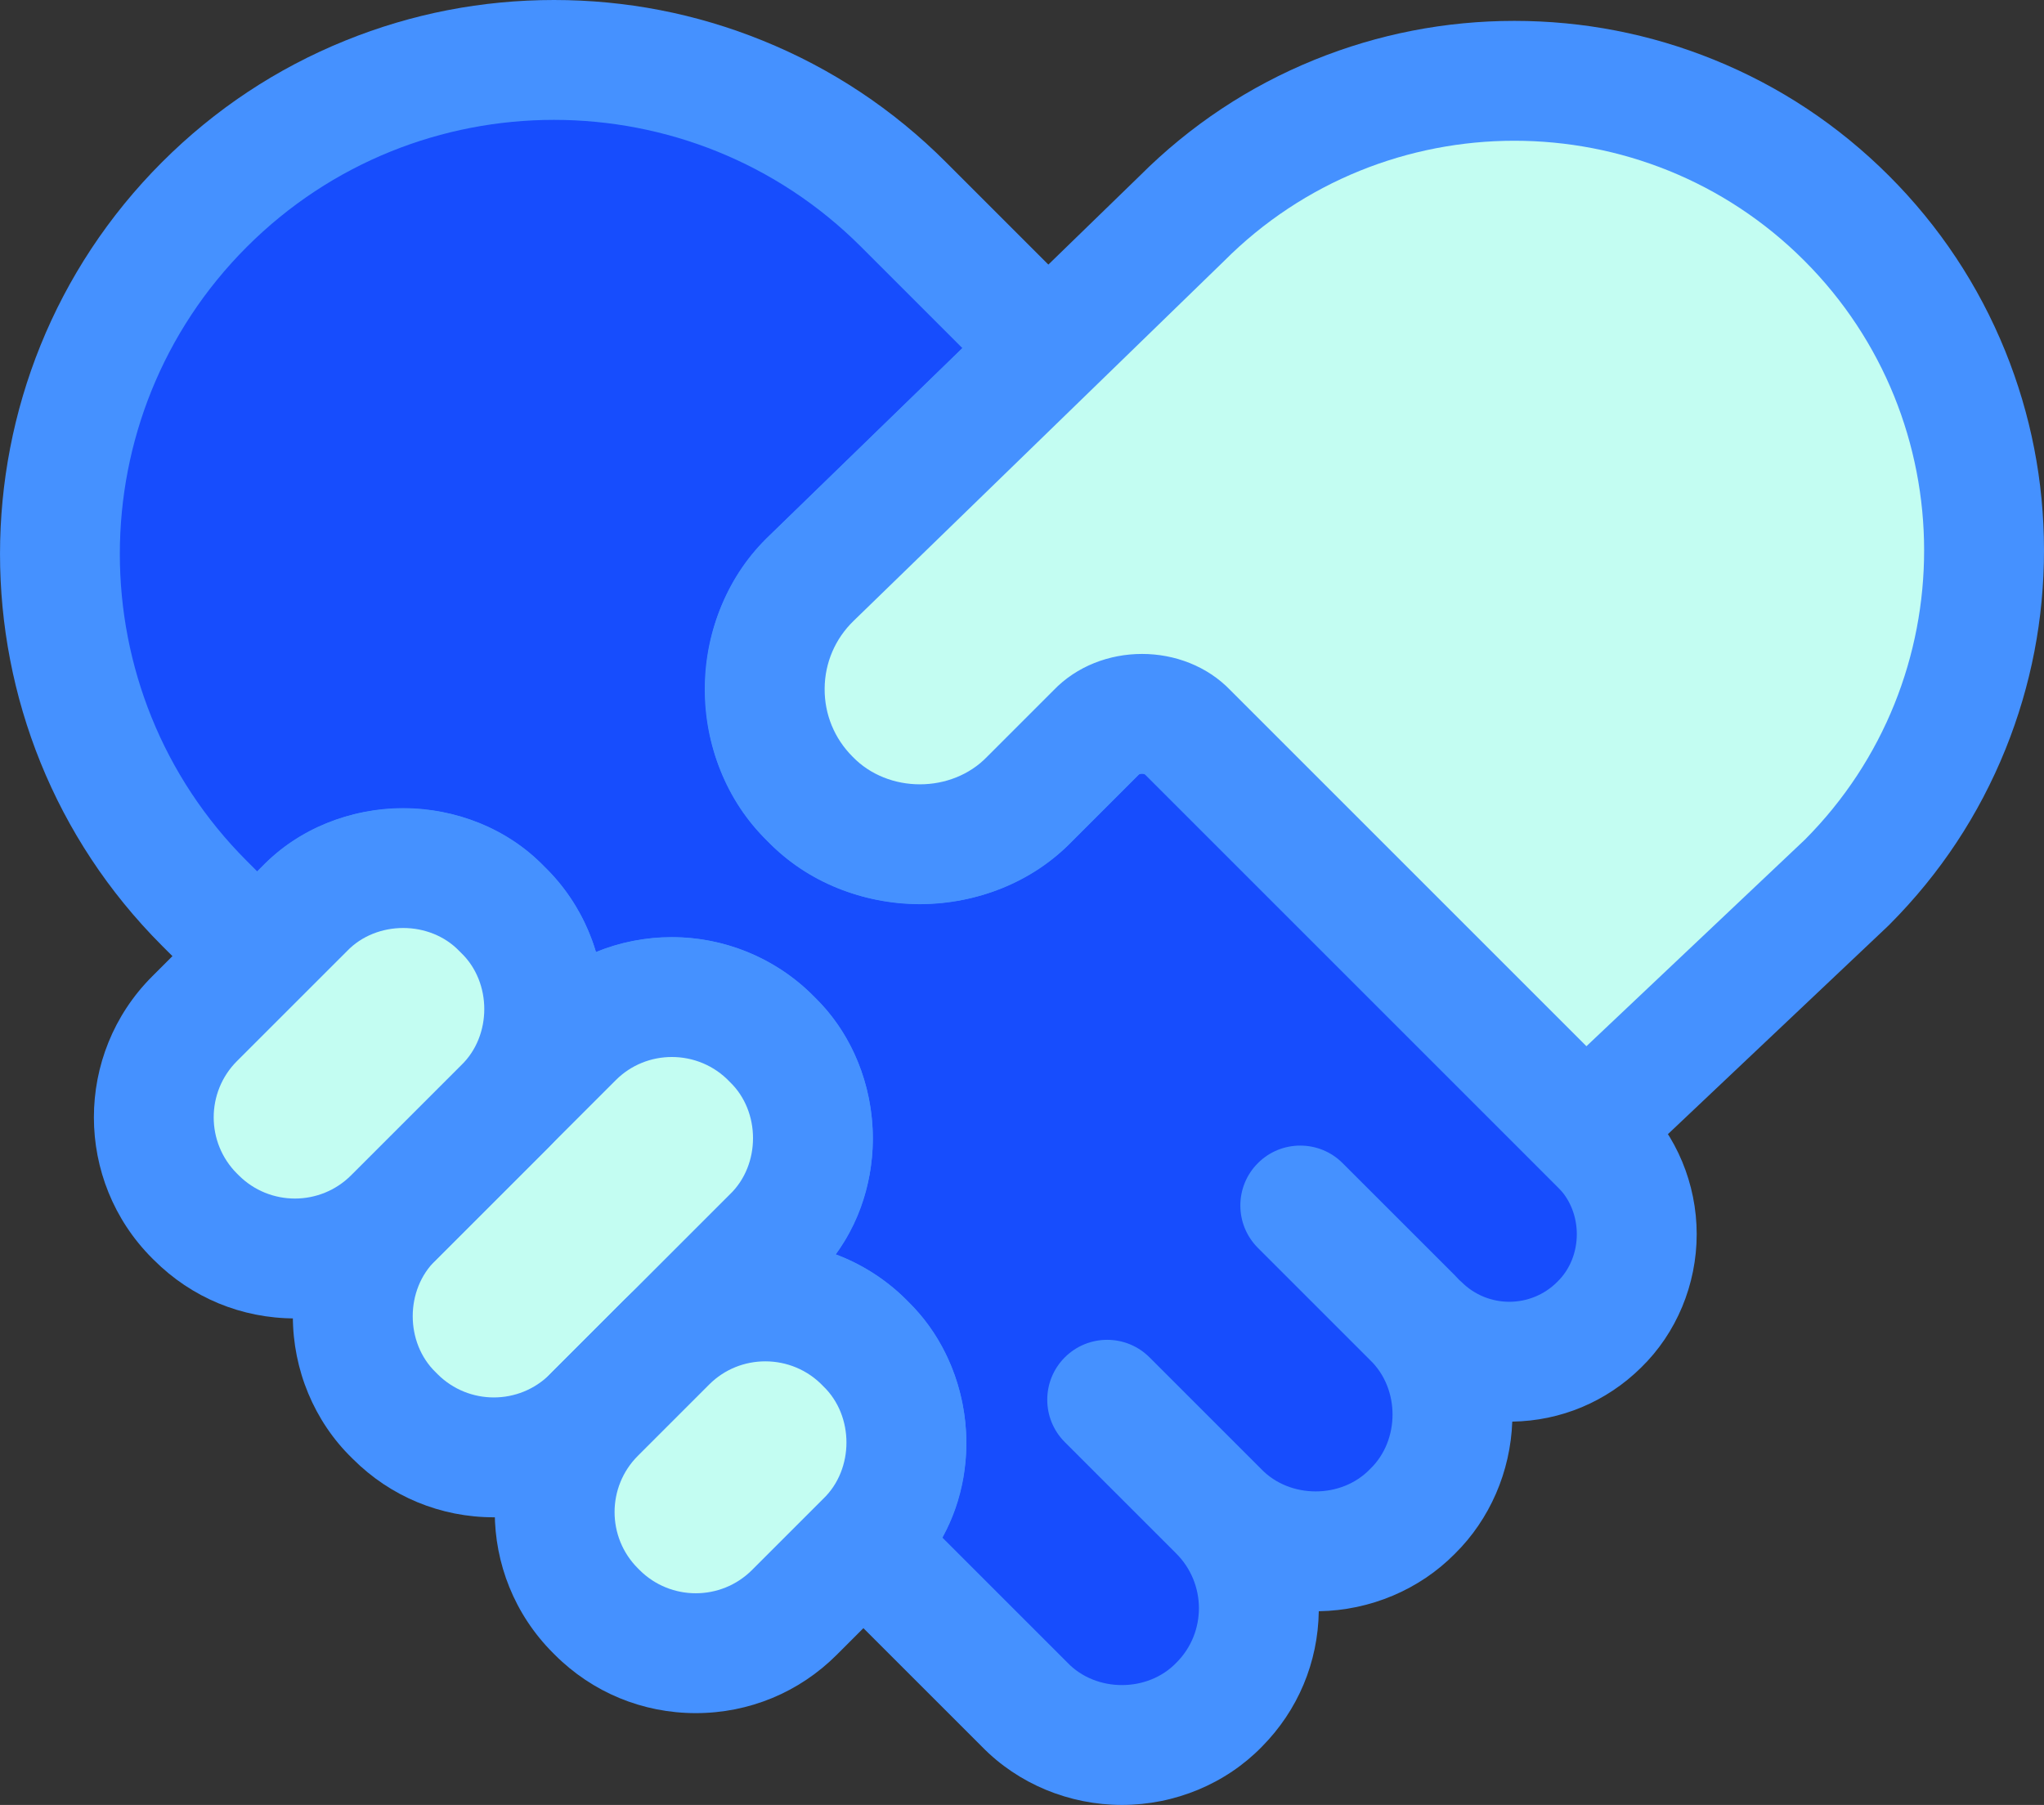
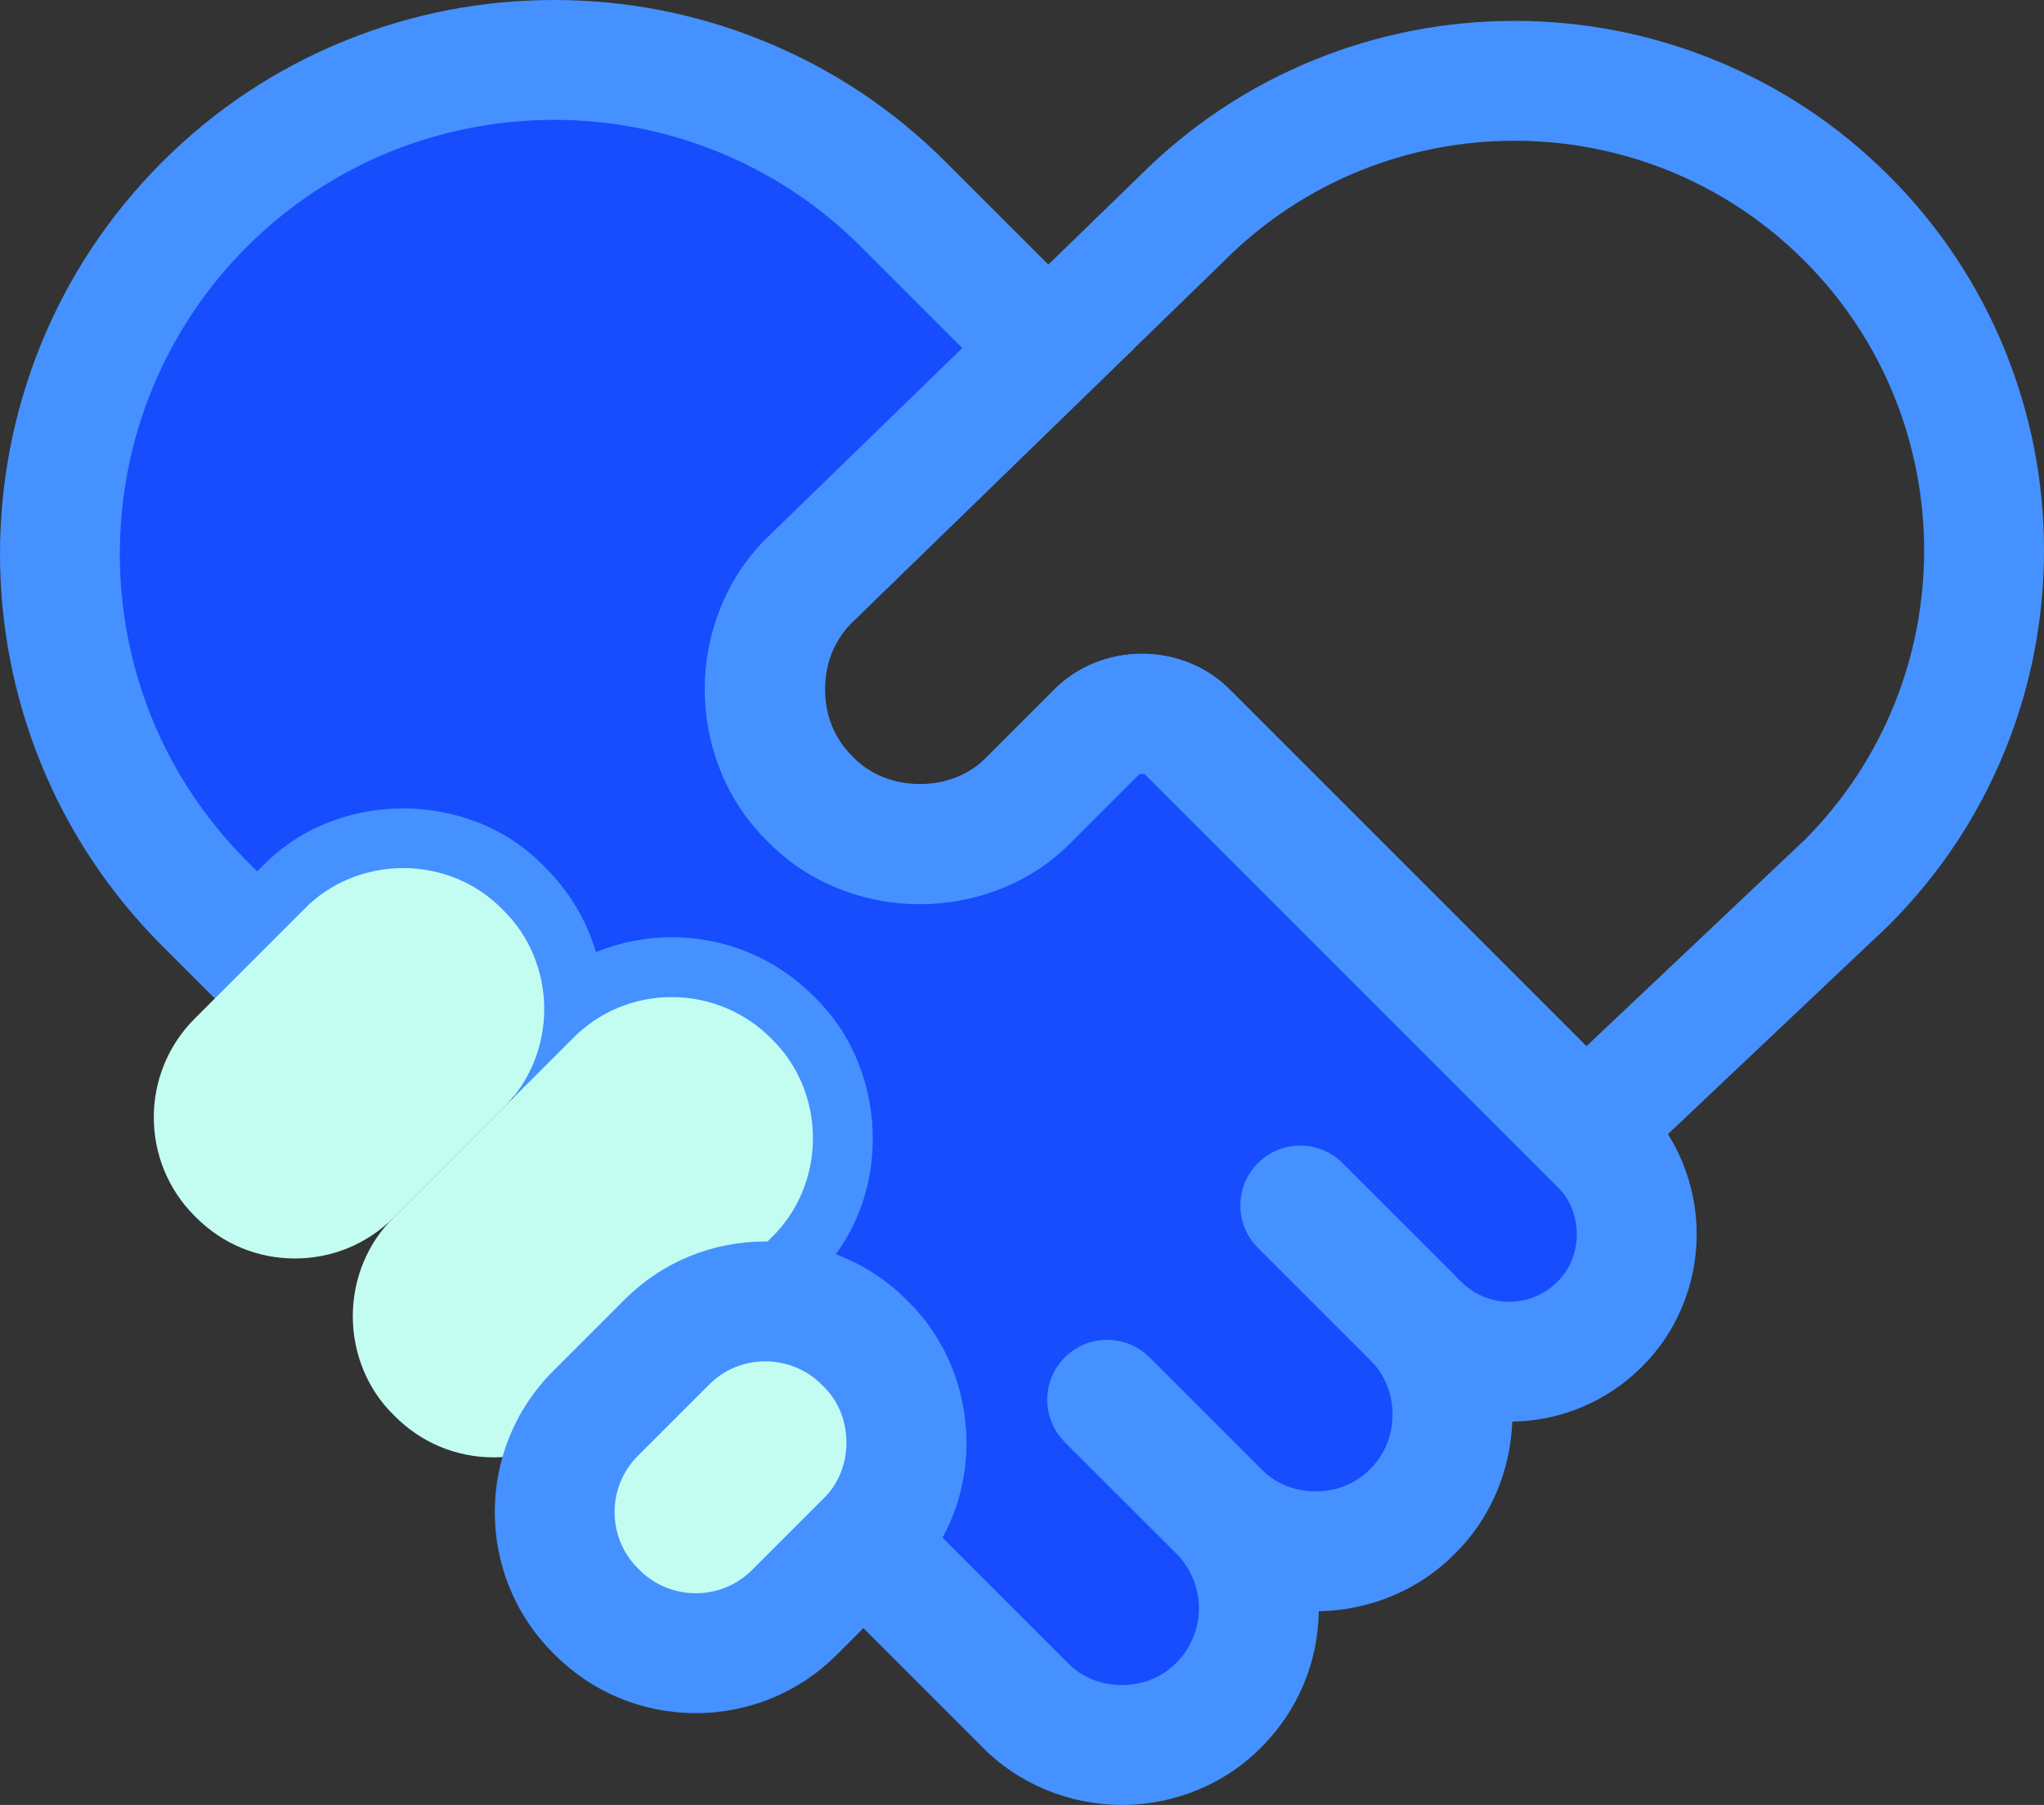
<svg xmlns="http://www.w3.org/2000/svg" width="76.727" height="67.764" viewBox="0 0 76.727 67.764">
  <rect x="0" y="0" width="76.727" height="67.764" fill="#333333" stroke="none" />
  <g transform="translate(-1389.424 -1023.729)">
    <g transform="translate(0 0)" fill="#174dfd" stroke-miterlimit="10">
      <path d="M 1431.539 1089.242 C 1430.152 1089.242 1428.824 1088.691 1427.89 1087.728 L 1423.208 1083.047 L 1422.003 1081.842 L 1422.836 1080.356 C 1423.359 1079.422 1423.556 1078.279 1423.392 1077.137 C 1423.227 1075.994 1422.714 1074.955 1421.946 1074.212 L 1421.932 1074.197 L 1421.917 1074.183 L 1421.851 1074.117 C 1421.325 1073.591 1420.702 1073.19 1420.002 1072.927 L 1417.199 1071.876 L 1418.989 1069.475 C 1420.438 1067.531 1420.188 1064.47 1418.443 1062.789 L 1418.429 1062.776 L 1418.415 1062.762 L 1418.349 1062.696 C 1417.361 1061.708 1416.047 1061.165 1414.647 1061.165 C 1413.957 1061.165 1413.286 1061.297 1412.651 1061.557 L 1410.349 1062.501 L 1409.641 1060.115 C 1409.393 1059.28 1408.95 1058.539 1408.325 1057.914 L 1408.259 1057.848 L 1408.242 1057.831 L 1408.225 1057.813 C 1407.32 1056.87 1405.984 1056.33 1404.559 1056.33 C 1403.133 1056.33 1401.796 1056.871 1400.891 1057.814 L 1400.875 1057.831 L 1400.859 1057.848 L 1400.671 1058.035 L 1399.079 1059.627 L 1397.488 1058.035 L 1397.099 1057.645 C 1395.331 1055.877 1393.962 1053.812 1393.029 1051.508 C 1392.129 1049.285 1391.672 1046.936 1391.672 1044.526 C 1391.672 1042.116 1392.129 1039.766 1393.029 1037.543 C 1393.962 1035.239 1395.331 1033.174 1397.099 1031.406 C 1398.868 1029.637 1400.932 1028.268 1403.237 1027.335 C 1405.46 1026.435 1407.809 1025.979 1410.219 1025.979 C 1412.629 1025.979 1414.978 1026.435 1417.202 1027.335 C 1419.506 1028.268 1421.571 1029.637 1423.339 1031.406 L 1427.141 1035.208 L 1428.755 1036.822 L 1427.118 1038.413 L 1419.904 1045.421 L 1419.886 1045.439 L 1419.867 1045.457 C 1418.786 1046.459 1418.16 1047.954 1418.147 1049.559 C 1418.134 1051.165 1418.737 1052.671 1419.802 1053.691 L 1419.836 1053.724 L 1419.868 1053.758 C 1420.879 1054.811 1422.368 1055.415 1423.954 1055.415 C 1425.541 1055.415 1427.03 1054.811 1428.04 1053.758 L 1428.056 1053.742 L 1428.073 1053.725 L 1430.56 1051.238 L 1430.561 1051.236 L 1430.563 1051.234 C 1431.026 1050.774 1431.64 1050.521 1432.292 1050.521 C 1432.945 1050.521 1433.558 1050.774 1434.021 1051.233 L 1434.023 1051.235 L 1434.026 1051.238 L 1448.907 1066.12 L 1448.907 1066.12 L 1448.938 1066.15 L 1448.938 1066.15 L 1448.938 1066.15 L 1449.453 1066.665 C 1450.35 1067.537 1450.864 1068.774 1450.864 1070.064 C 1450.864 1071.356 1450.349 1072.595 1449.45 1073.467 C 1448.548 1074.36 1447.353 1074.852 1446.081 1074.852 C 1444.818 1074.852 1443.632 1074.368 1442.733 1073.488 C 1442.72 1073.477 1442.708 1073.466 1442.696 1073.455 L 1442.661 1073.424 C 1443.482 1074.339 1443.946 1075.563 1443.946 1076.836 C 1443.946 1078.215 1443.4 1079.537 1442.446 1080.471 C 1441.513 1081.425 1440.191 1081.971 1438.81 1081.971 C 1437.469 1081.971 1436.182 1081.455 1435.254 1080.55 C 1436.169 1081.507 1436.674 1082.758 1436.679 1084.089 C 1436.684 1085.463 1436.155 1086.754 1435.19 1087.726 C 1434.256 1088.69 1432.926 1089.242 1431.539 1089.242 Z" stroke="none" />
-       <path d="M 1431.539 1086.992 C 1432.292 1086.992 1433.045 1086.712 1433.583 1086.151 C 1434.721 1085.015 1434.707 1083.164 1433.562 1082.038 L 1429.394 1077.87 C 1428.516 1076.992 1428.516 1075.568 1429.394 1074.689 C 1429.833 1074.25 1430.409 1074.03 1430.985 1074.03 C 1431.56 1074.03 1432.136 1074.25 1432.575 1074.689 L 1436.766 1078.88 C 1437.304 1079.441 1438.057 1079.721 1438.81 1079.721 C 1439.564 1079.721 1440.317 1079.441 1440.855 1078.88 C 1441.977 1077.804 1441.977 1075.867 1440.855 1074.791 L 1436.642 1070.578 C 1435.764 1069.699 1435.764 1068.275 1436.642 1067.397 C 1437.081 1066.957 1437.657 1066.738 1438.233 1066.738 C 1438.808 1066.738 1439.384 1066.957 1439.823 1067.397 L 1444.036 1071.609 C 1444.092 1071.665 1444.144 1071.723 1444.198 1071.78 C 1444.227 1071.806 1444.257 1071.831 1444.286 1071.859 C 1444.781 1072.354 1445.431 1072.602 1446.081 1072.602 C 1446.73 1072.601 1447.381 1072.354 1447.875 1071.859 C 1448.86 1070.914 1448.86 1069.215 1447.875 1068.27 L 1447.346 1067.741 C 1447.343 1067.738 1447.34 1067.734 1447.337 1067.731 L 1432.435 1052.829 C 1432.396 1052.79 1432.344 1052.771 1432.292 1052.771 C 1432.241 1052.771 1432.19 1052.79 1432.151 1052.829 L 1429.664 1055.316 C 1428.161 1056.882 1426.058 1057.665 1423.954 1057.665 C 1421.851 1057.665 1419.748 1056.882 1418.245 1055.316 C 1415.076 1052.281 1415.121 1046.79 1418.337 1043.807 L 1425.55 1036.799 L 1421.748 1032.997 C 1418.57 1029.818 1414.394 1028.229 1410.219 1028.229 C 1406.044 1028.229 1401.869 1029.818 1398.69 1032.997 C 1392.333 1039.354 1392.333 1049.698 1398.69 1056.054 L 1399.08 1056.444 L 1399.268 1056.257 C 1400.66 1054.805 1402.609 1054.08 1404.559 1054.08 C 1406.507 1054.08 1408.456 1054.805 1409.848 1056.256 L 1409.916 1056.323 C 1410.809 1057.217 1411.448 1058.296 1411.798 1059.475 C 1412.708 1059.101 1413.678 1058.915 1414.647 1058.915 C 1416.563 1058.915 1418.479 1059.644 1419.937 1061.102 L 1420.004 1061.168 C 1422.578 1063.646 1422.918 1067.97 1420.792 1070.821 C 1421.76 1071.184 1422.667 1071.751 1423.445 1072.528 L 1423.511 1072.595 C 1425.84 1074.849 1426.374 1078.644 1424.799 1081.455 L 1429.495 1086.151 C 1430.033 1086.712 1430.786 1086.992 1431.539 1086.992 M 1431.539 1091.492 C 1429.554 1091.492 1427.644 1090.697 1426.289 1089.309 L 1421.617 1084.638 L 1419.208 1082.229 L 1420.873 1079.256 C 1421.454 1078.219 1421.229 1076.649 1420.381 1075.828 L 1420.352 1075.8 L 1420.323 1075.771 L 1420.262 1075.71 C 1419.962 1075.41 1419.609 1075.183 1419.212 1075.034 L 1413.605 1072.931 L 1417.185 1068.13 C 1417.964 1067.086 1417.82 1065.312 1416.883 1064.41 L 1416.855 1064.383 L 1416.827 1064.356 L 1416.761 1064.29 L 1416.758 1064.287 L 1416.755 1064.284 C 1416.195 1063.724 1415.446 1063.415 1414.647 1063.415 C 1414.251 1063.415 1413.867 1063.49 1413.505 1063.638 L 1408.899 1065.527 L 1407.484 1060.755 C 1407.344 1060.283 1407.091 1059.862 1406.733 1059.505 L 1406.669 1059.44 L 1406.635 1059.406 L 1406.601 1059.371 C 1406.119 1058.868 1405.374 1058.579 1404.559 1058.579 C 1403.743 1058.579 1402.998 1058.868 1402.515 1059.372 L 1402.483 1059.406 L 1402.45 1059.439 L 1402.262 1059.626 L 1399.079 1062.809 L 1395.897 1059.625 L 1395.507 1059.235 C 1387.397 1051.125 1387.397 1037.926 1395.508 1029.815 C 1397.491 1027.832 1399.807 1026.296 1402.393 1025.25 C 1404.885 1024.24 1407.519 1023.729 1410.219 1023.729 C 1412.92 1023.729 1415.553 1024.24 1418.046 1025.25 C 1420.631 1026.296 1422.948 1027.832 1424.93 1029.815 L 1428.732 1033.617 L 1431.961 1036.845 L 1428.686 1040.026 L 1421.472 1047.035 L 1421.435 1047.071 L 1421.396 1047.107 C 1420.769 1047.689 1420.405 1048.589 1420.396 1049.577 C 1420.388 1050.566 1420.739 1051.474 1421.358 1052.067 L 1421.426 1052.132 L 1421.492 1052.2 C 1422.08 1052.814 1422.978 1053.165 1423.954 1053.165 C 1424.931 1053.165 1425.828 1052.814 1426.417 1052.201 L 1426.449 1052.167 L 1426.482 1052.134 L 1428.969 1049.647 L 1428.972 1049.643 L 1428.976 1049.64 C 1429.863 1048.757 1431.041 1048.271 1432.292 1048.271 C 1433.543 1048.271 1434.719 1048.756 1435.606 1049.637 L 1435.611 1049.642 L 1435.617 1049.647 L 1450.469 1064.5 L 1450.469 1064.5 L 1450.471 1064.501 L 1450.519 1064.549 L 1450.541 1064.571 L 1450.542 1064.572 L 1451.033 1065.064 C 1452.356 1066.356 1453.114 1068.175 1453.114 1070.064 C 1453.114 1071.957 1452.354 1073.78 1451.026 1075.073 C 1449.727 1076.355 1448.016 1077.073 1446.191 1077.101 C 1446.124 1078.978 1445.349 1080.769 1444.038 1082.061 C 1442.711 1083.408 1440.86 1084.19 1438.928 1084.22 C 1438.9 1086.14 1438.146 1087.938 1436.795 1089.303 C 1435.44 1090.695 1433.527 1091.492 1431.539 1091.492 Z" stroke="none" fill="#4591ff" />
+       <path d="M 1431.539 1086.992 C 1432.292 1086.992 1433.045 1086.712 1433.583 1086.151 C 1434.721 1085.015 1434.707 1083.164 1433.562 1082.038 L 1429.394 1077.87 C 1428.516 1076.992 1428.516 1075.568 1429.394 1074.689 C 1429.833 1074.25 1430.409 1074.03 1430.985 1074.03 C 1431.56 1074.03 1432.136 1074.25 1432.575 1074.689 L 1436.766 1078.88 C 1437.304 1079.441 1438.057 1079.721 1438.81 1079.721 C 1439.564 1079.721 1440.317 1079.441 1440.855 1078.88 C 1441.977 1077.804 1441.977 1075.867 1440.855 1074.791 L 1436.642 1070.578 C 1435.764 1069.699 1435.764 1068.275 1436.642 1067.397 C 1437.081 1066.957 1437.657 1066.738 1438.233 1066.738 C 1438.808 1066.738 1439.384 1066.957 1439.823 1067.397 L 1444.036 1071.609 C 1444.092 1071.665 1444.144 1071.723 1444.198 1071.78 C 1444.227 1071.806 1444.257 1071.831 1444.286 1071.859 C 1444.781 1072.354 1445.431 1072.602 1446.081 1072.602 C 1446.73 1072.601 1447.381 1072.354 1447.875 1071.859 C 1448.86 1070.914 1448.86 1069.215 1447.875 1068.27 L 1447.346 1067.741 C 1447.343 1067.738 1447.34 1067.734 1447.337 1067.731 L 1432.435 1052.829 C 1432.396 1052.79 1432.344 1052.771 1432.292 1052.771 C 1432.241 1052.771 1432.19 1052.79 1432.151 1052.829 L 1429.664 1055.316 C 1428.161 1056.882 1426.058 1057.665 1423.954 1057.665 C 1421.851 1057.665 1419.748 1056.882 1418.245 1055.316 C 1415.076 1052.281 1415.121 1046.79 1418.337 1043.807 L 1425.55 1036.799 L 1421.748 1032.997 C 1418.57 1029.818 1414.394 1028.229 1410.219 1028.229 C 1406.044 1028.229 1401.869 1029.818 1398.69 1032.997 C 1392.333 1039.354 1392.333 1049.698 1398.69 1056.054 L 1399.08 1056.444 L 1399.268 1056.257 C 1400.66 1054.805 1402.609 1054.08 1404.559 1054.08 C 1406.507 1054.08 1408.456 1054.805 1409.848 1056.256 L 1409.916 1056.323 C 1410.809 1057.217 1411.448 1058.296 1411.798 1059.475 C 1412.708 1059.101 1413.678 1058.915 1414.647 1058.915 C 1416.563 1058.915 1418.479 1059.644 1419.937 1061.102 L 1420.004 1061.168 C 1422.578 1063.646 1422.918 1067.97 1420.792 1070.821 C 1421.76 1071.184 1422.667 1071.751 1423.445 1072.528 L 1423.511 1072.595 C 1425.84 1074.849 1426.374 1078.644 1424.799 1081.455 L 1429.495 1086.151 C 1430.033 1086.712 1430.786 1086.992 1431.539 1086.992 M 1431.539 1091.492 C 1429.554 1091.492 1427.644 1090.697 1426.289 1089.309 L 1421.617 1084.638 L 1419.208 1082.229 L 1420.873 1079.256 C 1421.454 1078.219 1421.229 1076.649 1420.381 1075.828 L 1420.352 1075.8 L 1420.323 1075.771 L 1420.262 1075.71 C 1419.962 1075.41 1419.609 1075.183 1419.212 1075.034 L 1413.605 1072.931 L 1417.185 1068.13 C 1417.964 1067.086 1417.82 1065.312 1416.883 1064.41 L 1416.855 1064.383 L 1416.827 1064.356 L 1416.761 1064.29 L 1416.758 1064.287 L 1416.755 1064.284 C 1416.195 1063.724 1415.446 1063.415 1414.647 1063.415 C 1414.251 1063.415 1413.867 1063.49 1413.505 1063.638 L 1408.899 1065.527 C 1407.344 1060.283 1407.091 1059.862 1406.733 1059.505 L 1406.669 1059.44 L 1406.635 1059.406 L 1406.601 1059.371 C 1406.119 1058.868 1405.374 1058.579 1404.559 1058.579 C 1403.743 1058.579 1402.998 1058.868 1402.515 1059.372 L 1402.483 1059.406 L 1402.45 1059.439 L 1402.262 1059.626 L 1399.079 1062.809 L 1395.897 1059.625 L 1395.507 1059.235 C 1387.397 1051.125 1387.397 1037.926 1395.508 1029.815 C 1397.491 1027.832 1399.807 1026.296 1402.393 1025.25 C 1404.885 1024.24 1407.519 1023.729 1410.219 1023.729 C 1412.92 1023.729 1415.553 1024.24 1418.046 1025.25 C 1420.631 1026.296 1422.948 1027.832 1424.93 1029.815 L 1428.732 1033.617 L 1431.961 1036.845 L 1428.686 1040.026 L 1421.472 1047.035 L 1421.435 1047.071 L 1421.396 1047.107 C 1420.769 1047.689 1420.405 1048.589 1420.396 1049.577 C 1420.388 1050.566 1420.739 1051.474 1421.358 1052.067 L 1421.426 1052.132 L 1421.492 1052.2 C 1422.08 1052.814 1422.978 1053.165 1423.954 1053.165 C 1424.931 1053.165 1425.828 1052.814 1426.417 1052.201 L 1426.449 1052.167 L 1426.482 1052.134 L 1428.969 1049.647 L 1428.972 1049.643 L 1428.976 1049.64 C 1429.863 1048.757 1431.041 1048.271 1432.292 1048.271 C 1433.543 1048.271 1434.719 1048.756 1435.606 1049.637 L 1435.611 1049.642 L 1435.617 1049.647 L 1450.469 1064.5 L 1450.469 1064.5 L 1450.471 1064.501 L 1450.519 1064.549 L 1450.541 1064.571 L 1450.542 1064.572 L 1451.033 1065.064 C 1452.356 1066.356 1453.114 1068.175 1453.114 1070.064 C 1453.114 1071.957 1452.354 1073.78 1451.026 1075.073 C 1449.727 1076.355 1448.016 1077.073 1446.191 1077.101 C 1446.124 1078.978 1445.349 1080.769 1444.038 1082.061 C 1442.711 1083.408 1440.86 1084.19 1438.928 1084.22 C 1438.9 1086.14 1438.146 1087.938 1436.795 1089.303 C 1435.44 1090.695 1433.527 1091.492 1431.539 1091.492 Z" stroke="none" fill="#4591ff" />
    </g>
    <g transform="translate(-200.249 -5.937)" fill="#c3fdf2" stroke-miterlimit="10">
-       <path d="M 1649.18 1072.082 L 1647.633 1070.535 L 1634.274 1057.176 L 1634.257 1057.159 L 1634.241 1057.142 C 1633.829 1056.714 1633.21 1056.467 1632.542 1056.467 C 1631.873 1056.467 1631.254 1056.714 1630.842 1057.142 L 1630.826 1057.159 L 1630.809 1057.176 L 1628.337 1059.648 C 1627.281 1060.738 1625.776 1061.362 1624.203 1061.362 C 1622.63 1061.362 1621.124 1060.737 1620.068 1059.647 C 1618.965 1058.535 1618.365 1057.062 1618.378 1055.495 C 1618.391 1053.921 1619.021 1052.452 1620.152 1051.357 L 1634.033 1037.872 C 1635.711 1036.189 1637.673 1034.885 1639.864 1033.996 C 1641.982 1033.136 1644.222 1032.7 1646.519 1032.7 C 1648.81 1032.7 1651.043 1033.134 1653.157 1033.989 C 1655.348 1034.876 1657.311 1036.178 1658.991 1037.859 C 1665.855 1044.723 1665.866 1055.902 1659.016 1062.78 L 1658.992 1062.803 L 1658.968 1062.827 L 1650.77 1070.579 L 1649.18 1072.082 Z" stroke="none" />
      <path d="M 1646.519 1034.95 C 1642.567 1034.95 1638.615 1036.458 1635.614 1039.473 L 1621.717 1052.974 C 1621.023 1053.646 1620.636 1054.548 1620.628 1055.514 C 1620.62 1056.48 1620.992 1057.389 1621.675 1058.072 C 1622.341 1058.765 1623.272 1059.112 1624.203 1059.112 C 1625.135 1059.112 1626.066 1058.765 1626.731 1058.072 L 1629.218 1055.585 C 1630.093 1054.673 1631.317 1054.217 1632.542 1054.217 C 1633.766 1054.217 1634.99 1054.673 1635.865 1055.585 L 1649.224 1068.944 L 1657.422 1061.192 C 1663.4 1055.19 1663.393 1045.443 1657.4 1039.45 C 1654.401 1036.449 1650.46 1034.95 1646.519 1034.95 M 1646.519 1030.45 C 1649.101 1030.45 1651.618 1030.939 1654.001 1031.904 C 1656.473 1032.904 1658.687 1034.373 1660.583 1036.268 C 1662.475 1038.161 1663.942 1040.373 1664.943 1042.841 C 1665.907 1045.221 1666.398 1047.735 1666.4 1050.313 C 1666.402 1052.892 1665.917 1055.406 1664.957 1057.788 C 1663.961 1060.258 1662.499 1062.471 1660.61 1064.367 L 1660.562 1064.415 L 1660.514 1064.461 L 1652.316 1072.214 L 1649.136 1075.22 L 1646.042 1072.126 L 1632.683 1058.767 L 1632.65 1058.734 L 1632.648 1058.732 C 1632.627 1058.725 1632.59 1058.717 1632.542 1058.717 C 1632.493 1058.717 1632.456 1058.725 1632.435 1058.732 L 1632.433 1058.734 L 1632.4 1058.767 L 1629.938 1061.229 C 1628.462 1062.744 1626.375 1063.612 1624.203 1063.612 C 1622.028 1063.612 1619.938 1062.741 1618.461 1061.222 C 1616.938 1059.682 1616.11 1057.644 1616.128 1055.476 C 1616.146 1053.297 1617.018 1051.262 1618.583 1049.745 L 1632.453 1036.27 C 1634.343 1034.379 1636.552 1032.912 1639.017 1031.911 C 1641.406 1030.942 1643.93 1030.45 1646.519 1030.45 Z" stroke="none" fill="#4591ff" />
    </g>
    <g transform="translate(-83.217 -266.296)" fill="#c3fdf2" stroke-miterlimit="10">
      <path d="M 1491.178 1344.739 C 1489.779 1344.739 1488.465 1344.195 1487.478 1343.208 L 1487.424 1343.154 C 1486.445 1342.204 1485.884 1340.852 1485.884 1339.44 C 1485.884 1338.029 1486.445 1336.676 1487.425 1335.726 L 1491.502 1331.648 L 1491.502 1331.648 L 1491.544 1331.607 L 1494.163 1328.988 C 1495.145 1328.002 1496.46 1327.458 1497.861 1327.458 C 1499.283 1327.458 1500.657 1328.042 1501.639 1329.063 C 1502.604 1330.012 1503.157 1331.354 1503.157 1332.755 C 1503.157 1334.167 1502.596 1335.519 1501.616 1336.47 L 1494.878 1343.208 C 1493.891 1344.195 1492.577 1344.739 1491.178 1344.739 Z" stroke="none" />
-       <path d="M 1491.178 1342.489 C 1491.942 1342.489 1492.706 1342.198 1493.287 1341.617 L 1500.039 1334.865 C 1501.197 1333.754 1501.197 1331.756 1500.039 1330.646 C 1499.452 1330.022 1498.657 1329.708 1497.861 1329.708 C 1497.098 1329.708 1496.334 1329.997 1495.754 1330.579 L 1493.135 1333.198 L 1493.133 1333.2 L 1489.002 1337.331 C 1487.844 1338.441 1487.845 1340.44 1489.002 1341.55 L 1489.068 1341.617 C 1489.65 1342.198 1490.414 1342.489 1491.178 1342.489 M 1491.178 1346.989 C 1489.178 1346.989 1487.299 1346.211 1485.887 1344.799 L 1485.844 1344.756 C 1484.438 1343.384 1483.634 1341.451 1483.634 1339.44 C 1483.634 1337.429 1484.439 1335.495 1485.845 1334.124 L 1489.869 1330.1 L 1489.869 1330.1 L 1489.953 1330.016 L 1492.566 1327.402 C 1493.977 1325.987 1495.857 1325.208 1497.861 1325.208 C 1499.882 1325.208 1501.836 1326.034 1503.239 1327.48 C 1504.618 1328.849 1505.407 1330.765 1505.407 1332.755 C 1505.407 1334.766 1504.602 1336.701 1503.196 1338.072 L 1496.469 1344.799 C 1495.057 1346.211 1493.178 1346.989 1491.178 1346.989 Z" stroke="none" fill="#4591ff" />
    </g>
    <g transform="translate(-26.67 -229.645)" fill="#c3fdf2" stroke-miterlimit="10">
      <path d="M 1427.164 1300.621 C 1425.765 1300.621 1424.451 1300.077 1423.464 1299.089 L 1423.397 1299.023 C 1421.357 1296.982 1421.357 1293.662 1423.397 1291.622 L 1427.515 1287.504 C 1428.465 1286.525 1429.817 1285.964 1431.229 1285.964 C 1432.64 1285.964 1433.991 1286.525 1434.941 1287.503 L 1434.981 1287.542 C 1435.961 1288.493 1436.523 1289.845 1436.523 1291.258 C 1436.523 1292.67 1435.961 1294.022 1434.982 1294.972 L 1430.865 1299.089 C 1429.877 1300.077 1428.563 1300.621 1427.164 1300.621 Z" stroke="none" />
-       <path d="M 1427.164 1298.371 C 1427.928 1298.371 1428.692 1298.08 1429.274 1297.498 L 1433.405 1293.367 C 1434.562 1292.257 1434.562 1290.259 1433.405 1289.149 L 1433.338 1289.082 C 1432.783 1288.503 1432.006 1288.214 1431.229 1288.214 C 1430.451 1288.214 1429.674 1288.503 1429.119 1289.082 L 1424.988 1293.212 C 1423.825 1294.376 1423.825 1296.268 1424.988 1297.432 L 1425.055 1297.498 C 1425.636 1298.08 1426.4 1298.371 1427.164 1298.371 M 1427.164 1302.871 C 1425.164 1302.871 1423.285 1302.093 1421.873 1300.68 L 1421.806 1300.614 C 1418.889 1297.695 1418.89 1292.948 1421.806 1290.031 L 1425.912 1285.925 C 1427.284 1284.519 1429.218 1283.714 1431.229 1283.714 C 1433.238 1283.714 1435.17 1284.517 1436.541 1285.921 L 1436.559 1285.939 C 1437.967 1287.31 1438.773 1289.246 1438.773 1291.258 C 1438.773 1293.269 1437.968 1295.203 1436.563 1296.574 L 1432.456 1300.68 C 1431.043 1302.093 1429.164 1302.871 1427.164 1302.871 Z" stroke="none" fill="#4591ff" />
    </g>
    <g transform="translate(-140.569 -352.782)" fill="#c3fdf2" stroke-miterlimit="10">
      <path d="M 1556.111 1438.577 C 1554.712 1438.577 1553.398 1438.033 1552.411 1437.046 L 1552.344 1436.979 C 1550.304 1434.939 1550.304 1431.619 1552.344 1429.578 L 1555.022 1426.9 C 1556.005 1425.914 1557.319 1425.37 1558.721 1425.37 C 1560.143 1425.37 1561.516 1425.954 1562.498 1426.974 C 1563.464 1427.924 1564.017 1429.266 1564.017 1430.667 C 1564.017 1432.079 1563.455 1433.432 1562.476 1434.382 L 1559.812 1437.046 C 1558.824 1438.033 1557.51 1438.577 1556.111 1438.577 Z" stroke="none" />
      <path d="M 1556.111 1436.327 C 1556.875 1436.327 1557.639 1436.036 1558.221 1435.455 L 1560.899 1432.777 C 1562.056 1431.666 1562.056 1429.668 1560.899 1428.557 C 1560.312 1427.934 1559.517 1427.62 1558.721 1427.62 C 1557.957 1427.62 1557.194 1427.909 1556.613 1428.491 L 1553.935 1431.169 C 1552.772 1432.333 1552.772 1434.225 1553.935 1435.388 L 1554.002 1435.455 C 1554.583 1436.036 1555.347 1436.327 1556.111 1436.327 M 1556.111 1440.827 C 1554.111 1440.827 1552.232 1440.049 1550.819 1438.636 L 1550.754 1438.571 C 1547.836 1435.653 1547.836 1430.906 1550.753 1427.987 L 1553.431 1425.309 C 1554.841 1423.897 1556.719 1423.12 1558.721 1423.12 C 1560.742 1423.12 1562.696 1423.947 1564.098 1425.392 C 1565.478 1426.761 1566.267 1428.677 1566.267 1430.667 C 1566.267 1432.678 1565.462 1434.612 1564.056 1435.984 L 1561.403 1438.637 C 1559.991 1440.049 1558.111 1440.827 1556.111 1440.827 Z" stroke="none" fill="#4591ff" />
    </g>
  </g>
</svg>